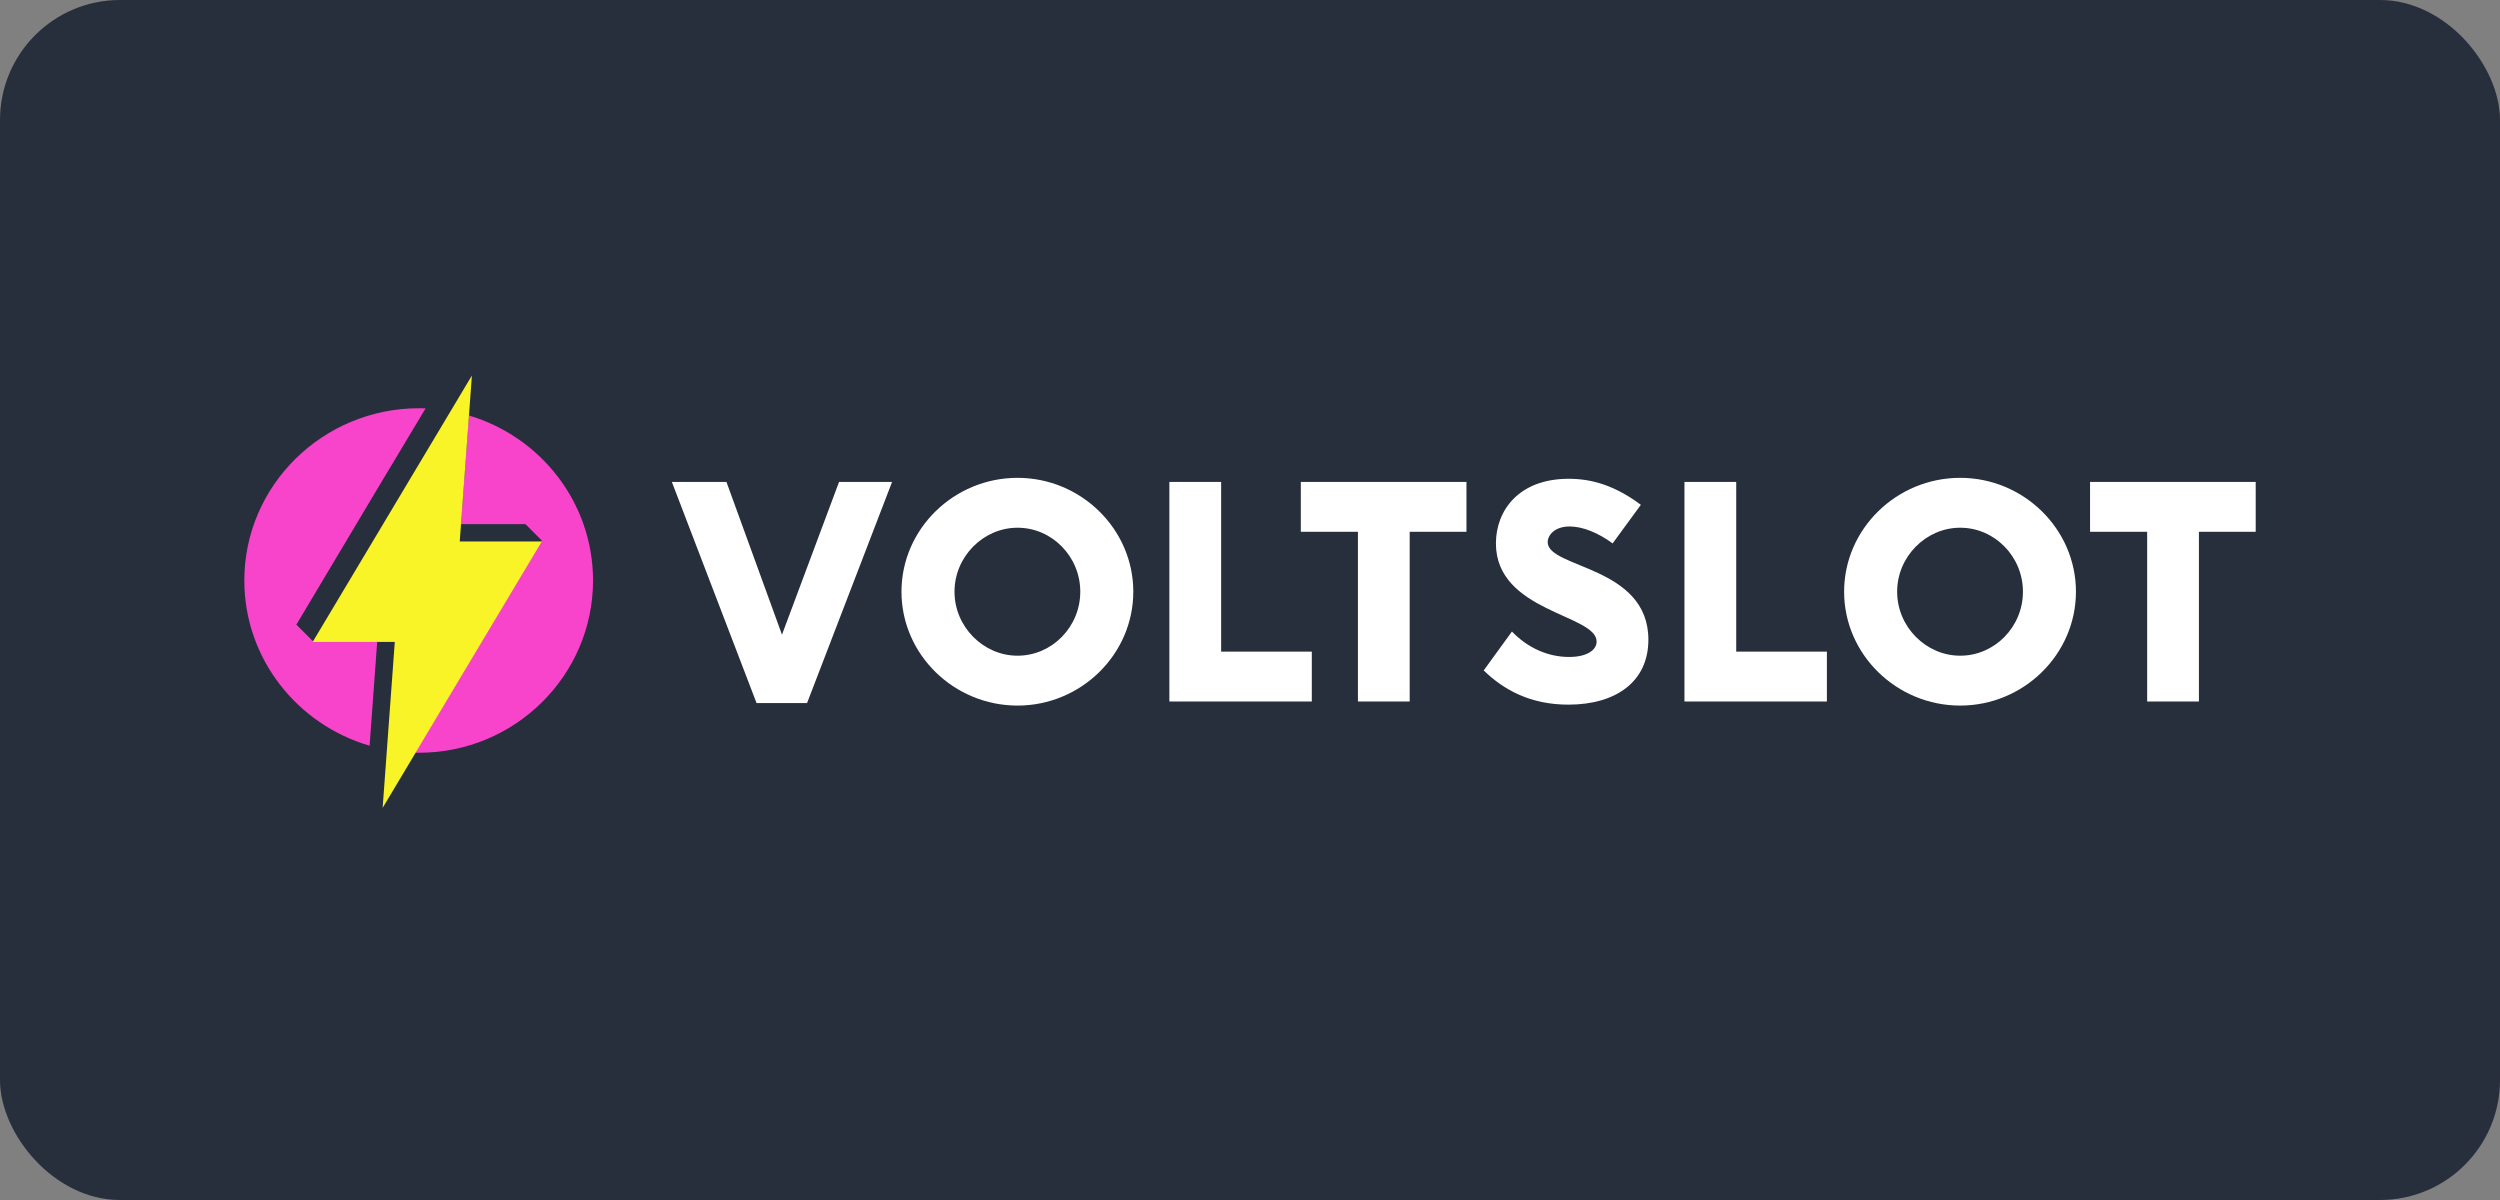
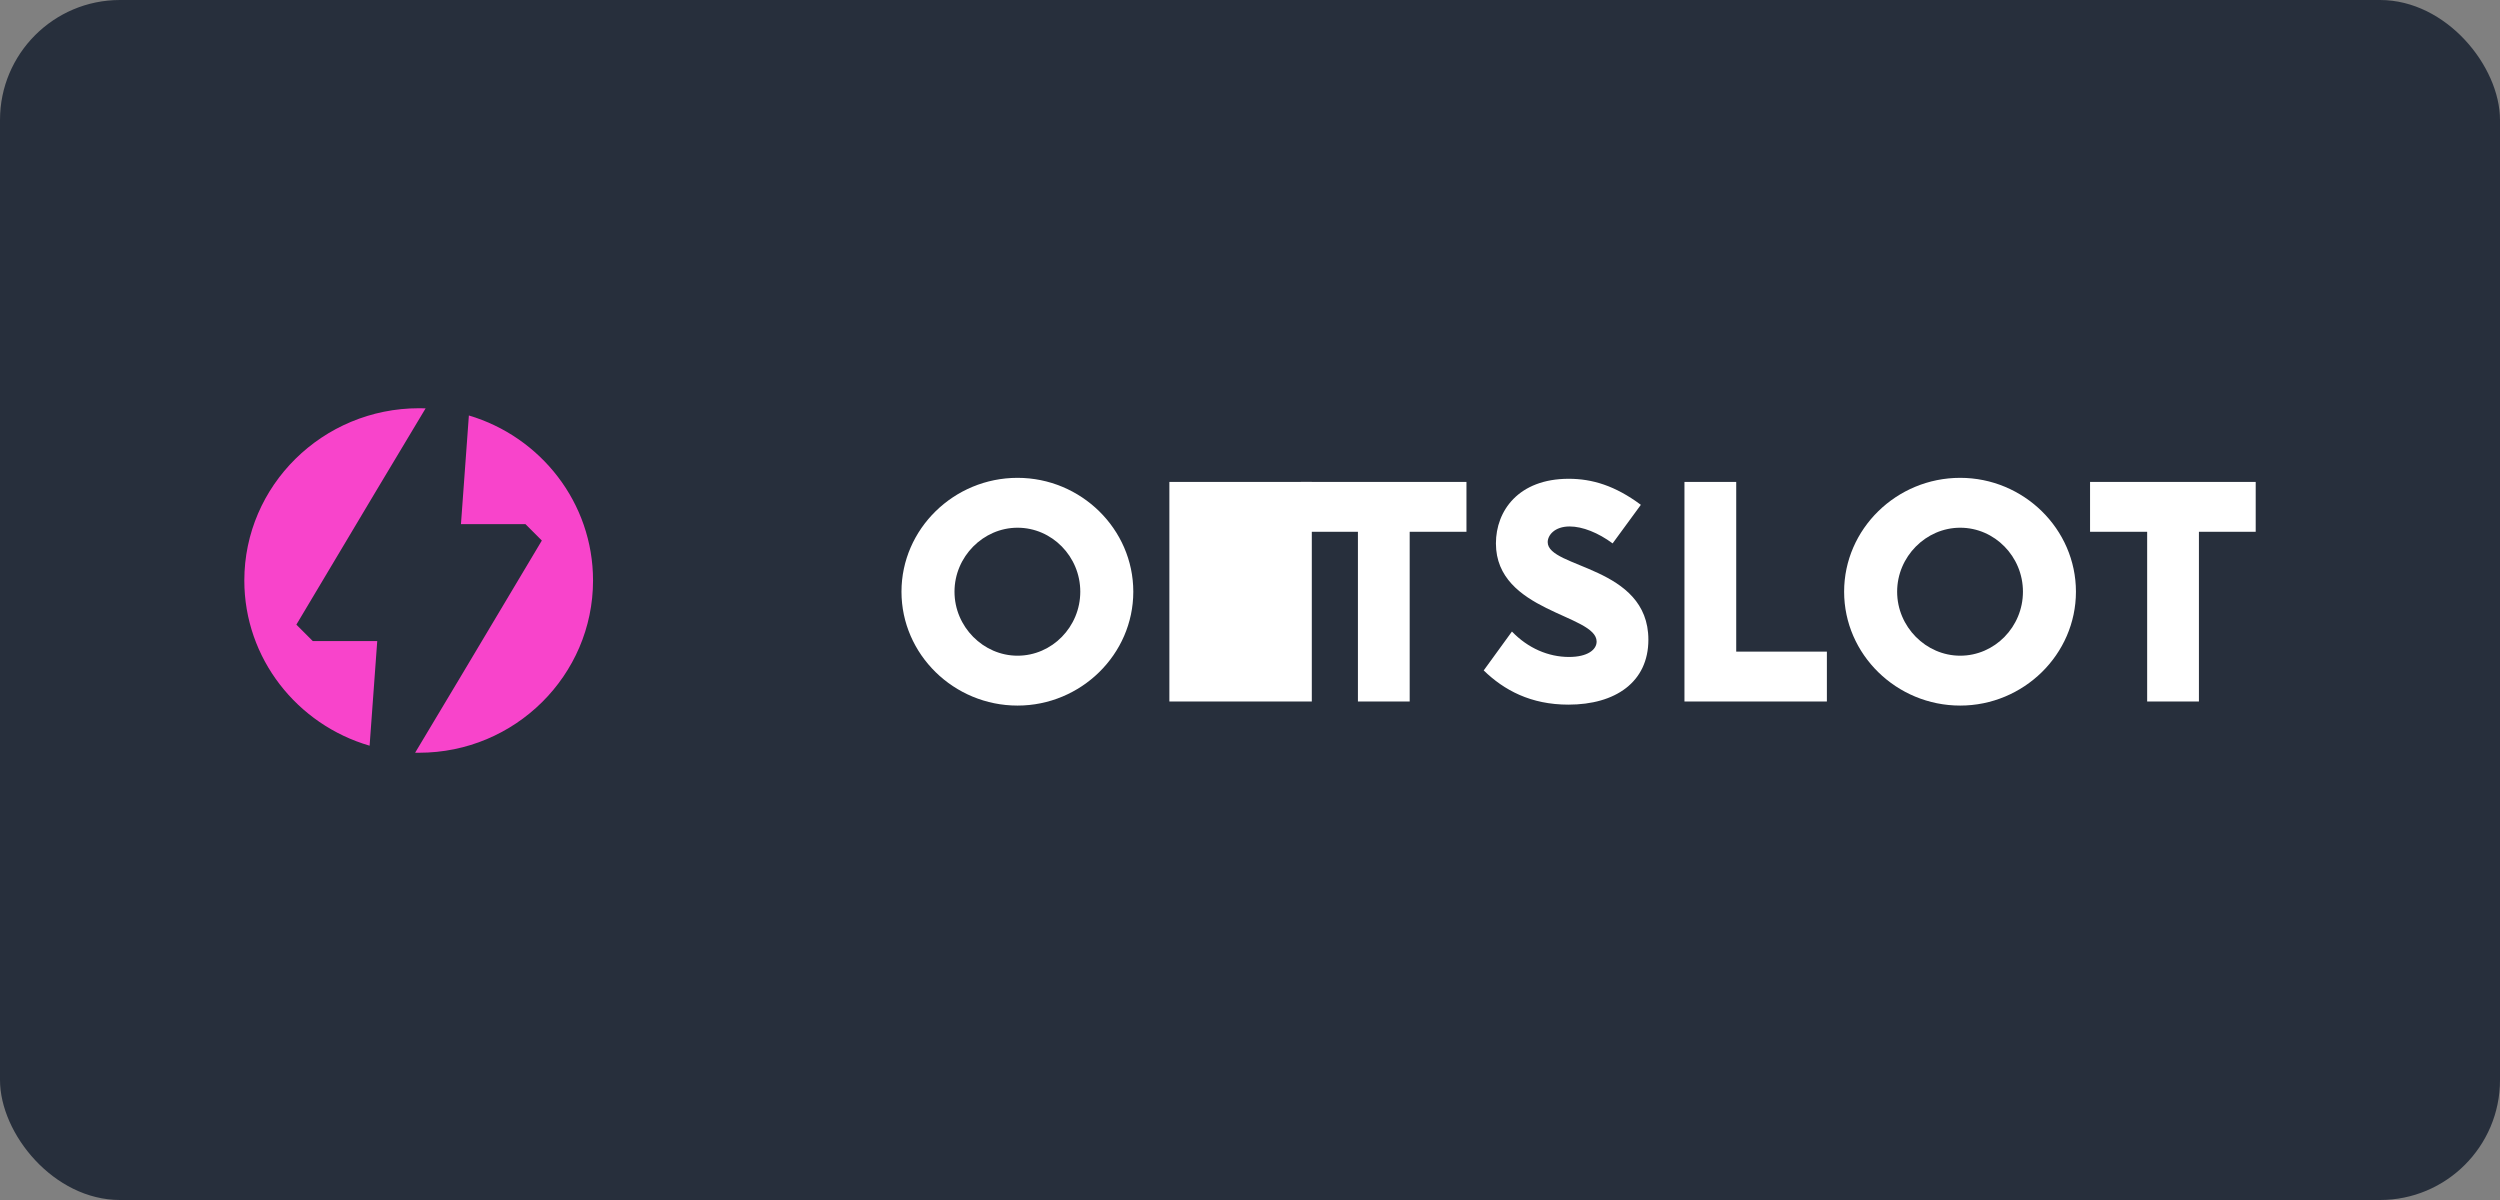
<svg xmlns="http://www.w3.org/2000/svg" width="125" height="60" viewBox="0 0 125 60" fill="none">
  <rect x="0" y="0" width="125" height="60" fill="#808080" stroke="none" />
  <rect width="125" height="60" rx="6" fill="#272F3C" />
  <g clip-path="url(#clip0_490_2763)">
    <path d="M23.444 20.774L23.048 26.206H26.272L27.092 27.027L23.119 33.688L20.757 37.635C20.814 37.636 20.884 37.637 20.955 37.637C25.749 37.637 29.652 33.77 29.652 29.024C29.652 25.138 27.036 21.84 23.444 20.774ZM18.48 37.285L18.862 32.053H15.638L14.818 31.232L18.791 24.571L21.28 20.418C21.167 20.414 21.054 20.412 20.955 20.412C16.133 20.412 12.216 24.279 12.216 29.024C12.216 32.924 14.86 36.231 18.48 37.285Z" fill="#F844CB" />
-     <path d="M23.107 25.437L23.595 18.776L19.614 25.437L15.633 32.098H19.739L19.62 33.733L19.132 40.394L23.112 33.733L27.093 27.072H22.987L23.107 25.437Z" fill="#F8F428" />
-     <path d="M39.099 31.734L36.322 24.096H33.593L37.828 35.153H40.353L44.604 24.096H41.953L39.099 31.734Z" fill="white" />
    <path d="M50.877 35.279C54.046 35.279 56.665 32.722 56.665 29.585C56.665 26.448 54.046 23.892 50.877 23.892C47.694 23.892 45.074 26.448 45.074 29.585C45.074 32.722 47.694 35.279 50.877 35.279ZM50.877 32.785C49.168 32.785 47.725 31.342 47.725 29.585C47.725 27.829 49.168 26.386 50.877 26.386C52.603 26.386 54.014 27.829 54.014 29.585C54.014 31.342 52.603 32.785 50.877 32.785Z" fill="white" />
-     <path d="M61.057 24.096H58.469V35.075H65.59V32.581H61.057V24.096Z" fill="white" />
+     <path d="M61.057 24.096H58.469V35.075H65.59V32.581V24.096Z" fill="white" />
    <path d="M73.323 24.096H65.041V26.589H67.896V35.075H70.484V26.589H73.323V24.096Z" fill="white" />
    <path d="M78.42 35.232C80.772 35.232 82.419 34.102 82.419 31.985C82.419 28.284 77.385 28.425 77.385 27.107C77.385 26.762 77.73 26.323 78.483 26.323C79.126 26.323 79.91 26.637 80.631 27.17L82.043 25.241C80.757 24.284 79.612 23.939 78.435 23.939C75.926 23.939 74.796 25.539 74.796 27.17C74.796 30.605 79.831 30.715 79.831 32.079C79.831 32.487 79.376 32.848 78.451 32.848C77.416 32.848 76.397 32.409 75.597 31.577L74.185 33.522C75.204 34.51 76.538 35.232 78.42 35.232Z" fill="white" />
    <path d="M86.811 24.096H84.223V35.075H91.344V32.581H86.811V24.096Z" fill="white" />
    <path d="M98.01 35.279C101.178 35.279 103.797 32.722 103.797 29.585C103.797 26.448 101.178 23.892 98.01 23.892C94.825 23.892 92.206 26.448 92.206 29.585C92.206 32.722 94.825 35.279 98.01 35.279ZM98.01 32.785C96.3 32.785 94.857 31.342 94.857 29.585C94.857 27.829 96.3 26.386 98.01 26.386C99.735 26.386 101.147 27.829 101.147 29.585C101.147 31.342 99.735 32.785 98.01 32.785Z" fill="white" />
    <path d="M112.785 24.096H104.503V26.589H107.358V35.075H109.946V26.589H112.785V24.096Z" fill="white" />
  </g>
  <defs>
    <clipPath id="clip0_490_2763">
      <rect width="101" height="22.663" fill="white" transform="translate(12 18.254)" />
    </clipPath>
  </defs>
</svg>